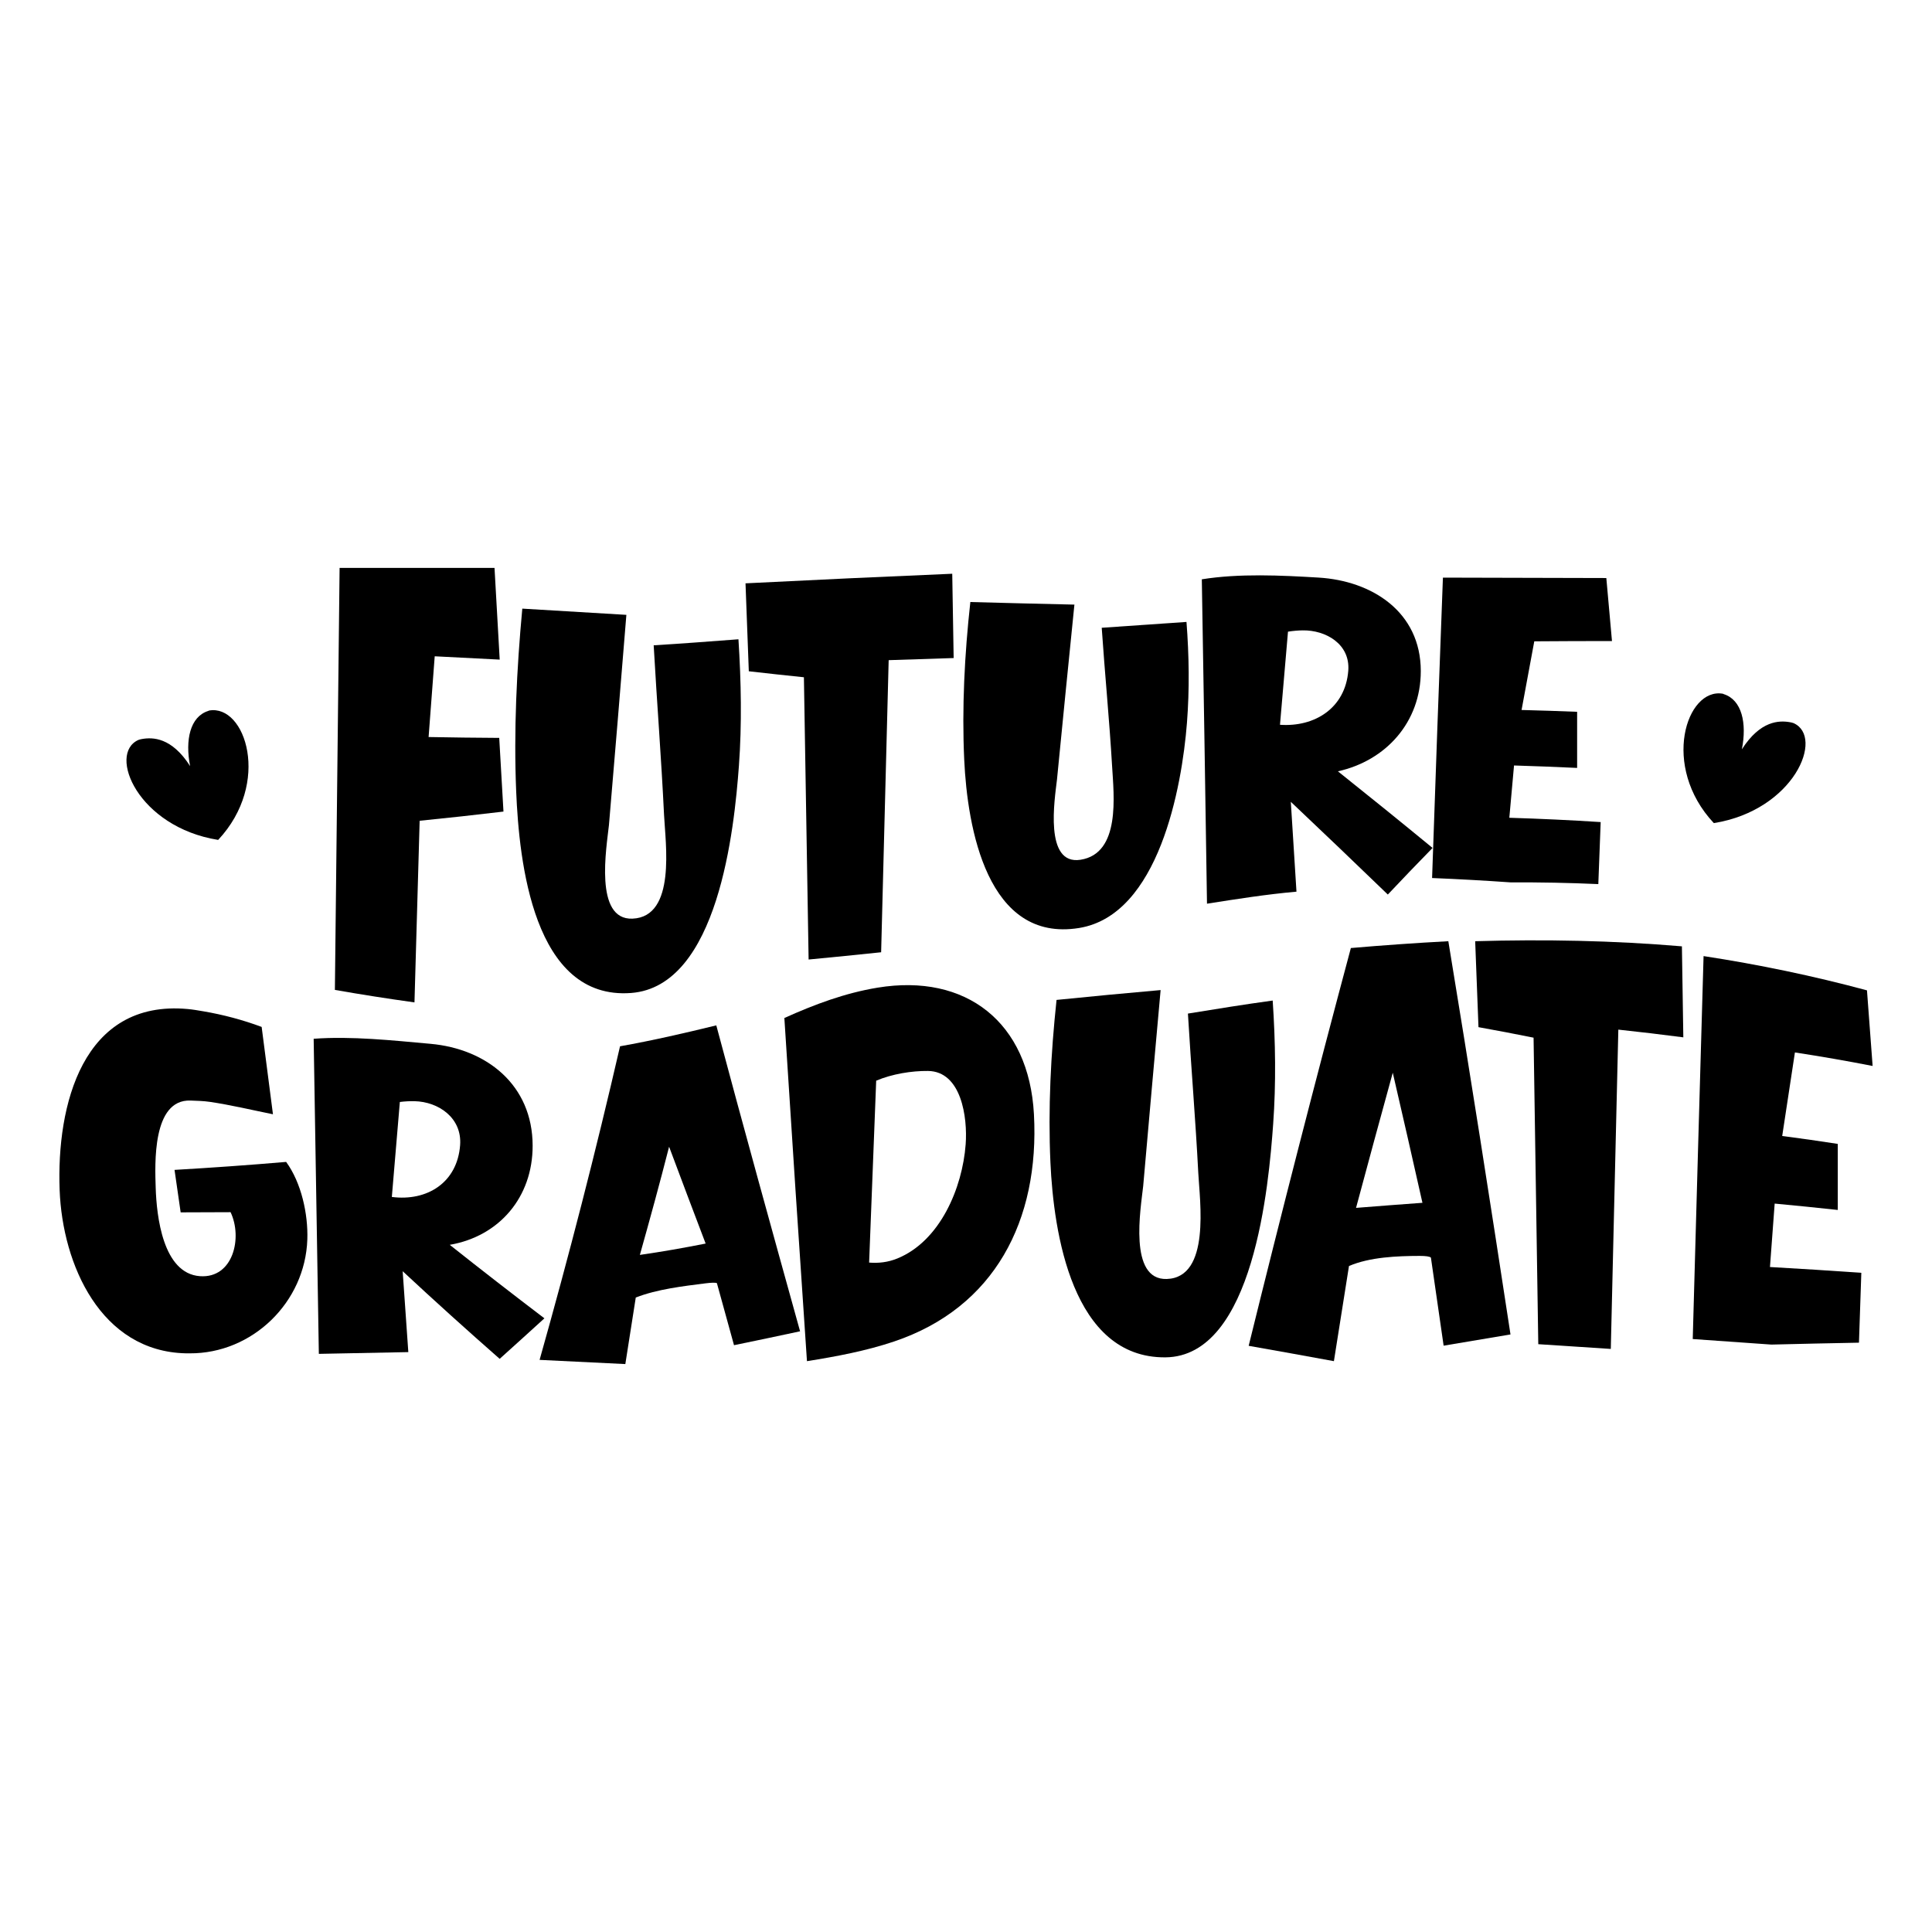
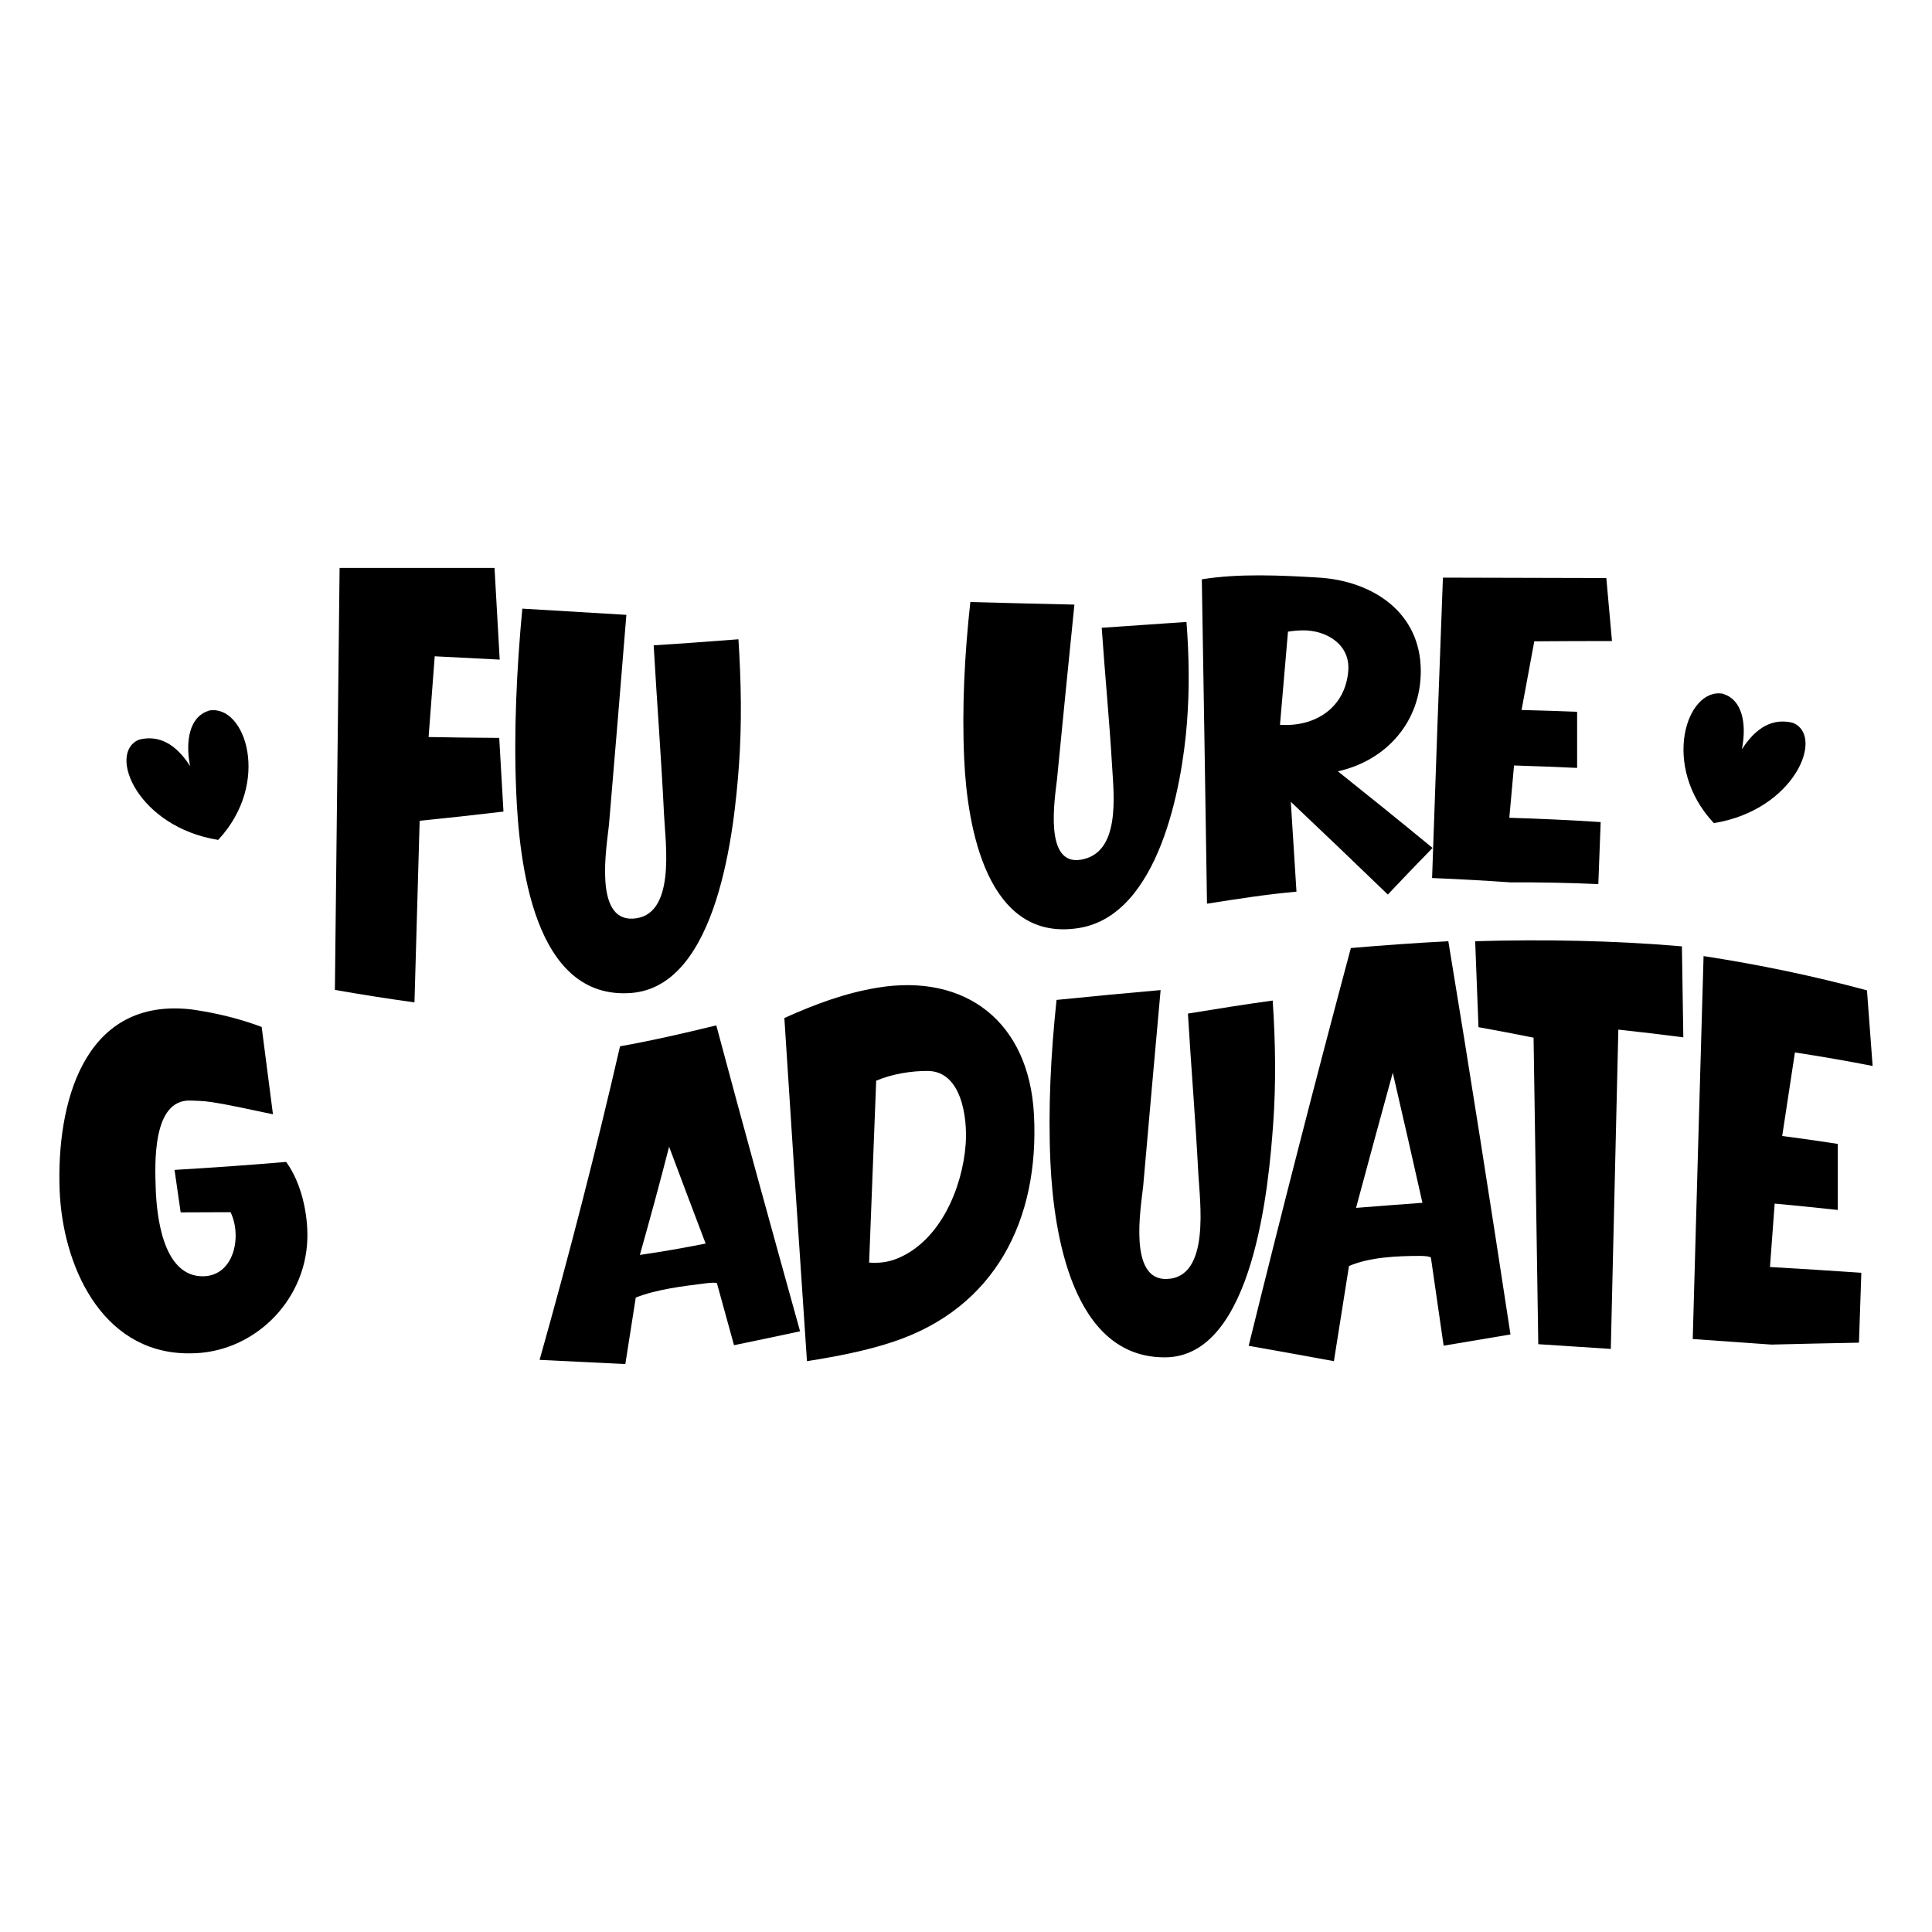
<svg xmlns="http://www.w3.org/2000/svg" id="Layer_1" x="0px" y="0px" width="1000px" height="1000px" viewBox="0 0 1000 1000" xml:space="preserve">
  <g>
    <g>
      <g>
        <path d="M255.964,293.957c0.887,15.82,1.773,31.641,2.681,47.459c-11.213-0.548-22.426-1.121-33.638-1.721 c-1.046,13.931-2.104,27.861-3.166,41.791c12.185,0.233,24.372,0.38,36.558,0.447c0.734,12.712,1.458,25.425,2.196,38.136 c-14.449,1.719-28.906,3.312-43.385,4.758c-0.882,31.337-1.78,62.674-2.68,94.01c-13.775-1.908-27.494-4.055-41.193-6.461 c0.841-72.807,1.645-145.613,2.437-218.42C202.503,293.957,229.232,293.957,255.964,293.957z" />
        <path d="M324.21,318.248c-2.93,36.268-5.94,72.529-9.018,108.785c-1.237,11.608-7.789,49.267,12.187,48.458 c22.748-0.922,17.03-39.13,16.331-53.709c-1.396-29.128-3.72-58.509-5.364-87.78c14.636-0.861,29.251-2.022,43.875-3.112 c1.397,21.868,1.819,43.851,0.244,65.438c-2.366,32.423-10.629,114.231-55.815,117.64 c-50.638,3.816-57.964-68.157-59.474-104.347c-1.302-31.253,0.248-63.13,3.168-94.595 C288.298,316.131,306.252,317.206,324.21,318.248z" />
-         <path d="M492.878,296.971c0.244,14.543,0.484,29.088,0.731,43.632c-11.211,0.373-22.425,0.74-33.636,1.098 c-1.281,50.396-2.583,100.793-3.9,151.189c-12.506,1.305-25.018,2.573-37.536,3.758c-0.835-48.699-1.642-97.397-2.438-146.097 c-9.51-0.981-19.016-2.014-28.517-3.101c-0.572-15.172-1.139-30.344-1.706-45.517 C421.538,300.137,457.204,298.47,492.878,296.971z" />
        <path d="M556.112,312.945c-3.062,30.178-6.063,60.363-9.018,90.552c-1.179,10.129-6.748,44.483,12.189,41.513 c20.863-3.274,17.217-33.358,16.328-48.563c-1.384-23.698-3.74-47.655-5.361-71.509c14.621-1.044,29.246-2.053,43.872-3.03 c1.354,17.524,1.596,34.878,0.243,52.237c-2.586,33.224-14.583,99.469-55.813,106.178c-47.604,7.747-57.839-51.903-59.473-87.082 c-1.252-26.94,0.18-54.499,3.169-81.635C520.202,312.095,538.158,312.543,556.112,312.945z" />
        <path d="M668.124,415.019c1.006,15.501,1.958,31.004,2.928,46.508c-15.538,1.373-30.902,3.8-46.312,6.227 c-0.848-55.969-1.729-111.937-2.682-167.902c19.355-3.113,40.945-2.063,60.447-0.893c27.588,1.653,52.882,17.697,52.893,48.398 c0.008,26.471-18.071,46.375-42.899,51.875c16.42,13.108,32.759,26.314,48.992,39.663c-7.794,7.967-15.51,16.003-23.156,24.118 C701.688,446.918,684.938,430.933,668.124,415.019z M662.519,375.147c18.01,1.256,33.817-8.669,35.345-27.947 c1.094-13.82-11.613-21.114-23.643-20.922c-2.173,0.034-4.877,0.236-7.559,0.67C665.254,343.012,663.872,359.079,662.519,375.147 z" />
        <path d="M831.431,299.19c0.982,10.871,1.958,21.743,2.925,32.614c-13.407-0.004-26.812,0.047-40.216,0.147 c-2.209,11.841-4.403,23.686-6.581,35.534c9.589,0.243,19.177,0.559,28.76,0.941c0,9.683,0,19.365,0,29.047 c-10.886-0.514-21.77-0.933-32.661-1.264c-0.816,9.022-1.628,18.044-2.435,27.067c15.776,0.479,31.528,1.21,47.283,2.229 c-0.406,10.701-0.813,21.402-1.218,32.104c-15.101-0.68-30.219-0.965-45.334-0.89c-13.563-0.956-27.123-1.699-40.707-2.256 c1.771-51.833,3.631-103.663,5.606-155.489C775.045,299.01,803.237,299.082,831.431,299.19z" />
        <path d="M80.591,614.865c0.454,14.346,3.625,44.307,22.912,45.682c17.221,1.223,22.126-19.926,15.841-33.123 c-8.613,0.066-17.224,0.1-25.836,0.094c-1.062-7.326-2.118-14.656-3.168-21.984c19.277-1.119,38.525-2.484,57.767-4.129 c7.908,10.84,11.397,27.027,10.967,40.105c-1.07,32.582-28.448,59.17-60.935,58.98c-0.488-0.002-1.23,0.008-1.95-0.008 c-43.931-0.975-63.845-45.727-65.322-84.521c-1.666-43.807,11.817-98.674,66.297-93.689c2.676,0.244,5.367,0.719,8.045,1.172 c10.266,1.748,20.436,4.436,30.224,8.096c1.934,15.072,3.882,30.141,5.849,45.209c-10.891-2.209-21.826-4.83-32.661-6.424 c-3.356-0.492-6.951-0.566-9.994-0.68C78.682,568.908,80.204,602.668,80.591,614.865z" />
-         <path d="M208.42,657.977c0.965,13.957,1.936,27.916,2.925,41.871c-15.438,0.309-30.875,0.609-46.312,0.91 c-0.92-54.363-1.818-108.729-2.682-163.09c19.61-1.451,40.893,0.861,60.448,2.611c29.043,2.602,52.842,21.25,52.892,52.721 c0.041,26.689-17.278,46.906-42.9,51.326c16.199,12.859,32.536,25.523,48.993,38.041c-7.69,7.02-15.414,14.006-23.156,20.971 C241.681,688.457,224.937,673.357,208.42,657.977z M202.814,619.543c18.204,2.346,33.894-7.354,35.343-26.844 c1.04-13.992-11.063-22.453-23.643-22.727c-2.172-0.047-4.874,0.064-7.555,0.404 C205.592,586.768,204.212,603.152,202.814,619.543z" />
        <path d="M370.752,530.727c14.124,52.881,28.715,105.623,43.366,158.352c-11.387,2.447-22.785,4.846-34.194,7.191 c-2.958-10.693-5.906-21.387-8.848-32.086c-0.515-0.367-2.728-0.33-5.859,0.064c-11.725,1.48-25.005,3.023-36.141,7.346 c-1.763,11.49-3.565,22.973-5.403,34.449c-14.794-0.715-29.588-1.436-44.38-2.17c15.171-53.766,29.105-107.84,41.637-162.311 C337.71,538.58,354.193,534.777,370.752,530.727z M365.238,643.666c-6.355-16.688-12.663-33.395-18.913-50.125 c-4.779,18.742-9.893,37.387-15.13,55.998C342.629,647.898,353.902,645.91,365.238,643.666z" />
        <path d="M405.985,526.922c15.56-7.012,31.396-12.947,48.258-15.713c45.775-7.51,78.345,17.838,80.922,65.5 c2.979,55.064-20.446,100.166-72.392,117.646c-14.48,4.873-29.82,7.75-45.09,10.182 C413.664,645.342,409.742,586.137,405.985,526.922z M449.857,653.51c4.874,0.398,9.751-0.141,14.625-2.131 c22.115-9.033,33.658-36.463,35.343-59.051c1.048-14.057-2.258-37.801-19.499-37.998c-8.446-0.096-18.586,1.543-26.813,5.035 C452.315,590.748,451.096,622.129,449.857,653.51z" />
        <path d="M600.733,512.459c-3.056,33.811-6.057,67.627-9.021,101.447c-1.273,11.68-7.723,48.73,12.187,48.096 c22.815-0.73,17.078-40.393,16.332-54.867c-1.407-27.293-3.729-54.988-5.364-82.506c14.607-2.385,29.212-4.742,43.874-6.748 c1.446,21.385,1.769,42.871,0.243,63.994c-2.234,30.904-9.898,120.334-55.816,120.689c-48.175,0.373-57.82-64.482-59.472-100.934 c-1.257-27.746,0.196-56.117,3.171-84.072C564.813,515.746,582.766,514.033,600.733,512.459z" />
        <path d="M749.655,487.17c11.19,67.769,21.806,135.632,32.174,203.535c-11.54,1.922-23.078,3.859-34.61,5.816 c-2.179-15.193-4.371-30.383-6.58-45.568c-0.488-0.586-2.702-0.908-5.85-0.896c-11.551,0.033-25.733,0.58-36.56,5.234 c-2.622,16.412-5.225,32.826-7.803,49.246c-14.7-2.676-29.396-5.381-44.117-7.941c16.958-68.813,34.563-137.445,52.895-205.894 C716.01,489.259,732.813,488.068,749.655,487.17z M736.251,622.568c-5.04-22.461-10.155-44.904-15.356-67.326 c-6.417,23.297-12.756,46.613-19.013,69.955C713.336,624.279,724.791,623.404,736.251,622.568z" />
        <path d="M870.553,489.823c0.243,15.7,0.49,31.401,0.731,47.103c-11.2-1.469-22.404-2.799-33.636-3.994 c-1.314,55.09-2.624,110.18-3.901,165.27c-12.511-0.816-25.023-1.629-37.536-2.455c-0.793-52.885-1.602-105.77-2.437-158.65 c-9.485-1.918-18.993-3.732-28.516-5.441c-0.567-14.828-1.136-29.656-1.706-44.484 C799.309,486.129,834.897,486.805,870.553,489.823z" />
        <path d="M966.342,512.604c0.973,13.045,1.947,26.094,2.925,39.139c-13.368-2.619-26.755-4.943-40.22-6.998 c-2.209,14.41-4.396,28.826-6.579,43.238c9.604,1.248,19.191,2.609,28.761,4.098c0,11.395,0,22.793,0,34.189 c-10.881-1.18-21.767-2.275-32.66-3.297c-0.813,10.943-1.626,21.887-2.438,32.832c15.771,0.889,31.531,1.889,47.287,3.01 c-0.404,12.051-0.814,24.102-1.224,36.152c-15.11,0.279-30.221,0.613-45.331,0.988c-13.571-0.943-27.139-1.902-40.703-2.869 c1.813-66.074,3.701-132.145,5.604-198.215C910.313,499.24,938.426,505.082,966.342,512.604z" />
      </g>
    </g>
    <g>
      <g>
        <path d="M928.361,374.292c-0.535-0.195-1.165-0.359-1.878-0.481c-5.488-0.955-15.311-0.947-24.891,14.031 c2.673-13.518,0-25.568-9.336-28.546c-0.552-0.168,0-0.141-0.552-0.23c-18.775-3.265-32.233,37.464-4.631,66.974 C928.609,419.381,944.445,381.451,928.361,374.292z" />
      </g>
      <g>
        <path d="M108.289,367.765c-0.548,0.09,0,0.062-0.548,0.227c-9.338,2.982-12.003,15.028-9.338,28.547 c-9.576-14.978-19.4-14.986-24.89-14.031c-0.713,0.125-1.343,0.286-1.875,0.485c-16.085,7.154-0.244,45.085,41.284,51.746 C140.525,405.227,127.075,364.497,108.289,367.765z" />
      </g>
    </g>
  </g>
</svg>